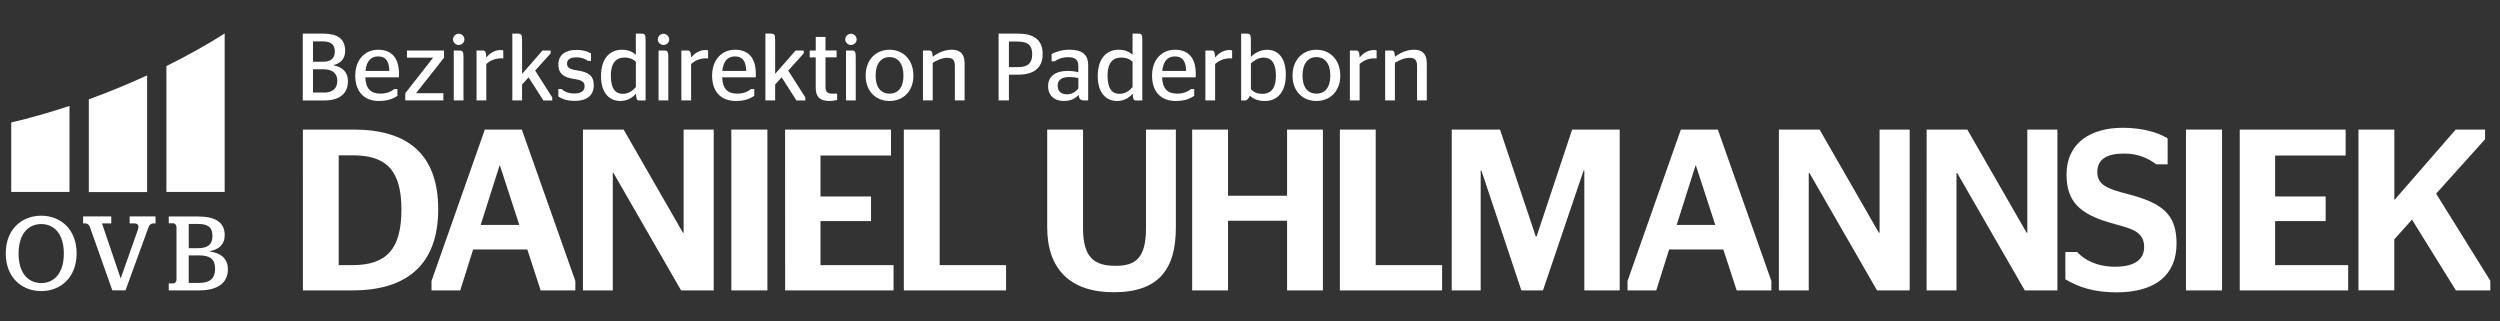
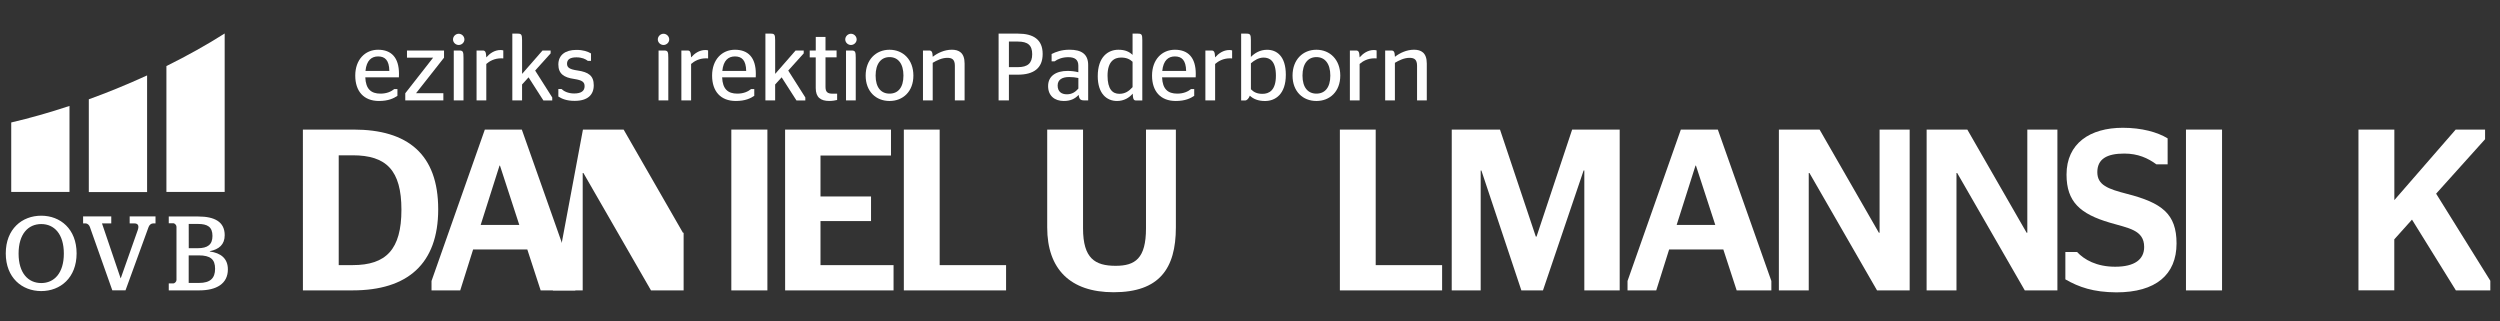
<svg xmlns="http://www.w3.org/2000/svg" version="1.1" id="Ebene_1" x="0px" y="0px" viewBox="0 0 8192 1052.3" style="enable-background:new 0 0 8192 1052.3;" xml:space="preserve">
  <rect x="0" y="0" width="8192" height="1052.3" fill="#333333" stroke="none" />
  <style type="text/css">
	.st0{fill:#FFFFFF;}
</style>
  <g>
    <path class="st0" d="M18.9,830.3c0-79.9,53.2-123.5,116.2-123.5c62.6,0,115.9,43.6,115.9,123.5s-53.2,123.5-115.9,123.5   C72.2,953.8,18.9,910.2,18.9,830.3z M209.2,831c0-64.3-31.5-96.8-74-96.8c-42.9,0-74.3,32.5-74.3,96.8c0,64,31.5,96.5,74.3,96.5   C177.6,927.5,209.2,894.9,209.2,831z M36.8,401.3v227.6h190.9V347.1C161.8,369,97.8,387.1,36.8,401.3z M380,291.2   c-29.9,12.2-59.5,23.5-89,34.2v303.9h191V247.1C448.9,262.3,414.9,277,380,291.2z M545.3,216.5V629h190.9V109.7   C678.6,146.3,614.5,182.2,545.3,216.5z M687.5,824.1v-1c30.1-6.2,48.8-21.5,48.8-52.5c0-43.6-32.9-61.2-86.8-61.2H553v22.1h14.6   c5.2,0,10.7,6.2,10.7,11.4v174.7c0,4.9-5.5,11.1-10.7,11.1H553v22.8h100.3c56,0,93.4-21.8,93.4-68.8   C746.7,846.9,723.4,828.9,687.5,824.1z M618.4,733.8h30.1c31.9,0,47.7,10,47.7,39.4c0,28.4-15.9,40.1-48,40.1h-29.7L618.4,733.8   L618.4,733.8z M652.2,927.1h-33.9v-90.3h32.5c39.1,0,54,13.1,54,43.9C704.8,911.5,689.2,927.1,652.2,927.1z M294.4,743.4   c-2-5.9-7.9-11.4-13.8-11.4h-8.3v-22.8h92.3V732h-30.4l60.9,179.5h0.7l55.4-157c5.2-14.6,1.7-22.5-11.4-22.5h-14.9v-22.8h84.7V732   H502c-6.9,0-12.8,5.2-15.2,12.1l-75.5,207.2H368L294.4,743.4z" />
    <g>
      <path class="st0" d="M992.5,424.6h166.4c176.9,0,277,80.6,277,261.2c0,179.2-100.9,265.7-280,265.7H992.6L992.5,424.6L992.5,424.6    z M1155.8,868.7c109.2,0,159.6-51.2,159.6-181.4c0-129.4-49.6-178.4-159.6-178.4h-45.9v359.8L1155.8,868.7L1155.8,868.7z" />
      <path class="st0" d="M1414,920.7l174.7-496.1h121.2l175.4,496.1v30.8h-113.7l-43.7-134h-177.6l-42.2,134H1414V920.7z M1575.1,737    h126.5l-63.3-194.3h-1.5L1575.1,737z" />
-       <path class="st0" d="M1910.2,424.6h133.3l194.3,338h2.3v-338h98.6v527h-106.9l-221.5-384.7h-2.3v384.7h-97.8L1910.2,424.6    L1910.2,424.6z" />
+       <path class="st0" d="M1910.2,424.6h133.3l194.3,338h2.3v-338v527h-106.9l-221.5-384.7h-2.3v384.7h-97.8L1910.2,424.6    L1910.2,424.6z" />
      <path class="st0" d="M2396.4,951.6v-527h118.2v527H2396.4z" />
      <path class="st0" d="M2572.6,424.6h347v85.1h-231v134h165.6v80.6h-165.6v144.5H2928v82.8h-355.3L2572.6,424.6L2572.6,424.6z" />
      <path class="st0" d="M2961.7,951.6v-527h117.4v444.1h217.6v82.8L2961.7,951.6L2961.7,951.6z" />
      <path class="st0" d="M3755.2,748.3V424.6h97.9v320.7c0,135.5-54.9,212.3-204,212.3c-143.1,0-217.6-76.8-217.6-212.3V424.6h117.4    v323.7c0,98.6,39.2,122.7,106.9,122.7C3719.8,871,3755.2,846.9,3755.2,748.3z" />
-       <path class="st0" d="M3906.5,951.6v-527H4024v216.8h193.5V424.6h117.4v527h-117.4V723.4H4024v228.1L3906.5,951.6L3906.5,951.6z" />
      <path class="st0" d="M4390.5,951.6v-527h117.4v444.1h217.6v82.8L4390.5,951.6L4390.5,951.6z" />
      <path class="st0" d="M4757.1,424.6h158.1l117.4,350.8h2.3l116.7-350.8h155.8v527h-115.9v-393h-2.3l-133.2,393h-70.8l-131-392.9    h-2.3v392.9H4757L4757.1,424.6L4757.1,424.6z" />
      <path class="st0" d="M5333.1,920.7l174.7-496.1H5629l175.4,496.1v30.8h-113.7l-43.7-134h-177.6l-42.2,134h-94.1L5333.1,920.7    L5333.1,920.7z M5494.1,737h126.5l-63.3-194.3h-1.5L5494.1,737z" />
      <path class="st0" d="M5829.1,424.6h133.3l194.3,338h2.3v-338h98.6v527h-106.9l-221.5-384.7h-2.3v384.7H5829L5829.1,424.6    L5829.1,424.6z" />
      <path class="st0" d="M6313.2,424.6h133.3l194.3,338h2.3v-338h98.6v527h-106.9l-221.5-384.7h-2.3v384.7h-97.9L6313.2,424.6    L6313.2,424.6z" />
      <path class="st0" d="M6767.8,915.4v-89.6h38.4c23.3,24.9,63.3,48.2,124.9,48.2c64,0,94.9-24.1,94.9-64.7    c0-56.5-52.7-61.7-112.9-79.8c-97.1-28.6-141.5-68.5-141.5-157.3c0-102.4,76.8-153.5,184.5-153.5c61.7,0,113.7,14.3,146.8,34.7    v85.1H7066c-27.8-20.4-60.2-35.3-105.4-35.3c-57.2,0-88.1,18.1-88.1,61c0,42.2,34.7,54.9,96.3,70.8    c115.1,29.4,163.3,65.5,163.3,162.6c0,102.4-67.8,160.4-197.2,160.4C6859.7,957.5,6812.2,941,6767.8,915.4z" />
      <path class="st0" d="M7163,951.6v-527h118.2v527H7163z" />
-       <path class="st0" d="M7339.2,424.6h347v85.1h-231.1v134h165.6v80.6h-165.6v144.5h239.4v82.8h-355.3V424.6z" />
      <path class="st0" d="M7728.4,424.6h117.4v231.1l201-231.1h96.3v31.6l-160.4,178.4l177.6,285.3v31.6h-112.9l-143.8-231.9l-58,64.7    v167.1h-117.4V424.6H7728.4z" />
    </g>
    <g>
-       <path class="st0" d="M992.1,110.2h67.3c44.7,0,71.6,15.7,71.6,56.3c0,27.5-15.7,41-37.6,46.6v0.9c26.6,5.6,46.6,19.7,46.6,52.9    c0,41.3-29.4,62.3-77.2,62.3h-70.7L992.1,110.2L992.1,110.2z M1058.1,202.4c24.1,0,39.1-9.7,39.1-33.8c0-23.8-15-32.9-38.7-32.9    h-32.9v66.7L1058.1,202.4L1058.1,202.4z M1061.9,303.4c26.9,0,43.4-12.9,43.4-38.2c0-25.6-16.6-38.2-44.7-38.2h-35v76.3h36.3    V303.4z" />
      <path class="st0" d="M1197,253.3c1.5,38.7,19.1,53.5,49.7,53.5c20.9,0,35.3-6.9,45.3-15h10.3V314c-11.9,8.1-29.7,16.9-60.4,16.9    c-50.1,0-77.8-31.9-77.8-83.2c0-52.2,32.2-84.7,74.8-84.7c43.2,0,68.5,25.3,68.5,79.1c0,4.3-0.3,10-0.3,11.2H1197z M1197.6,232.4    h78.2c-0.6-35.3-14.4-47.5-36.9-47.5C1217.6,184.9,1201,197.7,1197.6,232.4z" />
      <path class="st0" d="M1328,305.6l91.3-116.7h-85.7v-23.4H1455V189l-91.6,116.3h89.4V329H1328V305.6z" />
      <path class="st0" d="M1484.4,129.3c0-10.3,8.8-18.7,18.7-18.7c10,0,18.7,8.4,18.7,18.7c0,10-8.8,18.1-18.7,18.1    C1493.1,147.4,1484.4,139.2,1484.4,129.3z M1486.9,329V165.5h17.8c12.5,0,14.1,3.7,14.1,24.4V329H1486.9z" />
      <path class="st0" d="M1593.5,209.6V329h-31.9V165.5h20c7.8,0,11.2,3.4,11.9,22.5c11-12.5,26.6-24.1,46.9-24.1    c3.7,0,6.9,0.6,8.8,1.3v26.2c0,0-6-0.3-7.2-0.3C1619.8,191.2,1603.8,200.5,1593.5,209.6z" />
      <path class="st0" d="M1710.8,242.1l66.9-76.6h26.6v9.4l-50.7,56.3l56,88.2v9.7h-29.1l-48.5-75.7l-21.3,23.4V329h-31.9V110.2h17.5    c12.2,0,14.4,3.2,14.4,21.3L1710.8,242.1L1710.8,242.1z" />
      <path class="st0" d="M1829.6,316.3v-24.7h10.3c7.5,7.2,21.3,14.7,41.6,14.7c22.8,0,34.1-8.1,34.1-23.8c0-13.8-7.8-19.7-34.4-23.8    c-33.1-4.7-51.6-16.9-51.6-47.3c0-31,22.8-47.9,58.8-47.9c23.2,0,37.2,5.3,48.2,11.6v24.4h-10.3c-7.8-6.2-19.7-11.6-37.6-11.6    c-20.9,0-30.7,7.2-30.7,20.9c0,12.9,9,18.5,34.7,22.2c35.9,5.3,52.9,17.2,52.9,48.5c0,31-19.7,51-62.5,51    C1856.2,330.6,1840.6,323.4,1829.6,316.3z" />
-       <path class="st0" d="M2083.9,306.8c-11.2,13.5-28.8,24.1-51.3,24.1c-34.1,0-63.2-24.4-63.2-81.3c0-64.1,34.7-86.6,67.5-86.6    c22.5,0,35.9,6.6,46.6,16.9v-69.7h17.5c12.5,0,14.4,3.2,14.4,21.3v197.7h-20.9C2087.3,329,2084.8,325.3,2083.9,306.8z     M2083.6,285.6v-83.2c-9.4-8.8-20.6-13.8-37.6-13.8c-21.5,0-44.4,11.6-44.4,59.4c0,44.7,16.6,59.4,38.7,59.4    C2058.5,307.5,2071.4,299.1,2083.6,285.6z" />
      <path class="st0" d="M2155.5,129.3c0-10.3,8.8-18.7,18.7-18.7c10,0,18.7,8.4,18.7,18.7c0,10-8.8,18.1-18.7,18.1    C2164.2,147.4,2155.5,139.2,2155.5,129.3z M2158,329V165.5h17.8c12.5,0,14.1,3.7,14.1,24.4V329H2158z" />
      <path class="st0" d="M2264.6,209.6V329h-31.9V165.5h20c7.8,0,11.2,3.4,11.9,22.5c11-12.5,26.6-24.1,46.9-24.1    c3.7,0,6.9,0.6,8.8,1.3v26.2c0,0-6-0.3-7.2-0.3C2290.9,191.2,2274.9,200.5,2264.6,209.6z" />
      <path class="st0" d="M2366.3,253.3c1.5,38.7,19.1,53.5,49.7,53.5c20.9,0,35.3-6.9,45.3-15h10.3V314c-11.9,8.1-29.7,16.9-60.4,16.9    c-50.1,0-77.8-31.9-77.8-83.2c0-52.2,32.2-84.7,74.8-84.7c43.2,0,68.5,25.3,68.5,79.1c0,4.3-0.3,10-0.3,11.2H2366.3z     M2366.9,232.4h78.2c-0.6-35.3-14.4-47.5-36.9-47.5C2386.9,184.9,2370.3,197.7,2366.9,232.4z" />
      <path class="st0" d="M2540.1,242.1l66.9-76.6h26.6v9.4l-50.7,56.3l56,88.2v9.7h-29.1l-48.5-75.7l-21.3,23.4V329h-31.9V110.2h17.5    c12.2,0,14.4,3.2,14.4,21.3L2540.1,242.1L2540.1,242.1z" />
      <path class="st0" d="M2653.4,165.5h19.7V121h31.9v44.4h36.3v22.5H2705v96.9c0,17.2,7.2,22.2,23.4,22.2h14.7v20.6    c-6,1.5-15,3.2-26,3.2c-27.8,0-44.1-11.6-44.1-42.2V188h-19.7v-22.5H2653.4z" />
      <path class="st0" d="M2769.7,129.3c0-10.3,8.8-18.7,18.7-18.7c10,0,18.7,8.4,18.7,18.7c0,10-8.8,18.1-18.7,18.1    C2778.4,147.4,2769.7,139.2,2769.7,129.3z M2772.2,329V165.5h17.8c12.5,0,14.1,3.7,14.1,24.4V329H2772.2z" />
      <path class="st0" d="M2836.6,247.7c0-52.2,33.8-84.7,78.2-84.7s78.2,32.5,78.2,84.7c0,51.9-33.8,83.2-78.2,83.2    C2870.4,330.9,2836.6,299.7,2836.6,247.7z M2960.4,247.7c0-39.4-17.8-60.6-45.6-60.6c-27.5,0-45.6,21.3-45.6,60.6    s18.1,59.1,45.6,59.1C2942.6,306.8,2960.4,287.1,2960.4,247.7z" />
      <path class="st0" d="M3056.4,186.1c15.9-12.5,38.5-23.2,62.5-23.2c22.8,0,41.9,9.4,41.9,45.1v121h-31.9V215.5c0-20.4-9-26-24.7-26    c-17.8,0-34.4,8.4-47.9,16.3V329h-31.9V165.5h20C3052.3,165.5,3055.8,168.9,3056.4,186.1z" />
      <path class="st0" d="M3272.2,110.2h63.8c50.3,0,80.6,19.4,80.6,66.6s-30.1,67.9-81.3,67.9H3306V329h-33.8V110.2z M3306,220h29.4    c32.5,0,46.9-13.1,46.9-42.5s-14.4-41.3-46.9-41.3H3306V220z" />
      <path class="st0" d="M3534.5,310.9c-12.2,13.1-26.9,20-48.8,20c-29.7,0-51.3-16.9-51.3-48.8c0-33.5,26.6-49.7,63.4-49.7    c14.1,0,24.4,1.5,35.7,4.3v-21.5c0-19.4-11.2-27.8-32.9-27.8c-19.4,0-34.4,6-44.7,13.5h-10V177c14.4-7.2,32.5-14.1,58.8-14.1    c38.7,0,61,14.1,61,50.1v116h-12.5C3540.8,329,3536.4,325.6,3534.5,310.9z M3533.6,290.3v-34.7c-9.1-1.9-19.1-3.2-30.3-3.2    c-21.9,0-37.6,8.1-37.6,27.8c0,20.4,12.9,28.8,30.3,28.8C3513.3,309,3524.2,300.9,3533.6,290.3z" />
      <path class="st0" d="M3711.6,306.8c-11.2,13.5-28.8,24.1-51.3,24.1c-34.1,0-63.2-24.4-63.2-81.3c0-64.1,34.7-86.6,67.5-86.6    c22.5,0,35.9,6.6,46.6,16.9v-69.7h17.5c12.5,0,14.4,3.2,14.4,21.3v197.7h-20.9C3715,329,3712.5,325.3,3711.6,306.8z M3711.2,285.6    v-83.2c-9.4-8.8-20.6-13.8-37.6-13.8c-21.5,0-44.4,11.6-44.4,59.4c0,44.7,16.6,59.4,38.7,59.4    C3686.2,307.5,3699.1,299.1,3711.2,285.6z" />
      <path class="st0" d="M3807.9,253.3c1.5,38.7,19.1,53.5,49.7,53.5c20.9,0,35.3-6.9,45.3-15h10.3V314c-11.9,8.1-29.7,16.9-60.4,16.9    c-50.1,0-77.8-31.9-77.8-83.2c0-52.2,32.2-84.7,74.8-84.7c43.2,0,68.5,25.3,68.5,79.1c0,4.3-0.3,10-0.3,11.2H3807.9z     M3808.5,232.4h78.2c-0.6-35.3-14.4-47.5-36.9-47.5C3828.5,184.9,3812,197.7,3808.5,232.4z" />
      <path class="st0" d="M3981.7,209.6V329h-31.9V165.5h20c7.8,0,11.2,3.4,11.9,22.5c11-12.5,26.6-24.1,46.9-24.1    c3.7,0,6.9,0.6,8.8,1.3v26.2c0,0-6-0.3-7.2-0.3C4008,191.2,3992.1,200.5,3981.7,209.6z" />
      <path class="st0" d="M4099,186.5c12.2-12.2,29.4-23.4,53.1-23.4c30.7,0,61.3,20,61.3,81.9c0,63.8-34.4,86-68.2,86    c-22.8,0-38.5-6.9-49.7-17.5c-3.4,9-9.4,15.7-15.3,15.7H4067v-219h17.5c12.2,0,14.4,3.2,14.4,21.3v55H4099z M4099,207.4v85.1    c9.7,10,20.9,15,37.8,15c21.5,0,44.1-11,44.1-59.4c0-48.2-20-59.4-40.4-59.4C4124.7,188.6,4110,197.7,4099,207.4z" />
      <path class="st0" d="M4235.4,247.7c0-52.2,33.8-84.7,78.2-84.7s78.2,32.5,78.2,84.7c0,51.9-33.8,83.2-78.2,83.2    S4235.4,299.7,4235.4,247.7z M4359.2,247.7c0-39.4-17.8-60.6-45.6-60.6c-27.5,0-45.6,21.3-45.6,60.6s18.1,59.1,45.6,59.1    C4341.3,306.8,4359.2,287.1,4359.2,247.7z" />
      <path class="st0" d="M4455.2,209.6V329h-31.9V165.5h20c7.8,0,11.2,3.4,11.9,22.5c11-12.5,26.6-24.1,46.9-24.1    c3.7,0,6.9,0.6,8.8,1.3v26.2c0,0-6-0.3-7.2-0.3C4481.4,191.2,4465.5,200.5,4455.2,209.6z" />
      <path class="st0" d="M4570.9,186.1c15.9-12.5,38.5-23.2,62.5-23.2c22.8,0,41.9,9.4,41.9,45.1v121h-31.9V215.5c0-20.4-9-26-24.7-26    c-17.8,0-34.4,8.4-47.9,16.3V329h-31.9V165.5h20C4566.9,165.5,4570.3,168.9,4570.9,186.1z" />
    </g>
  </g>
</svg>